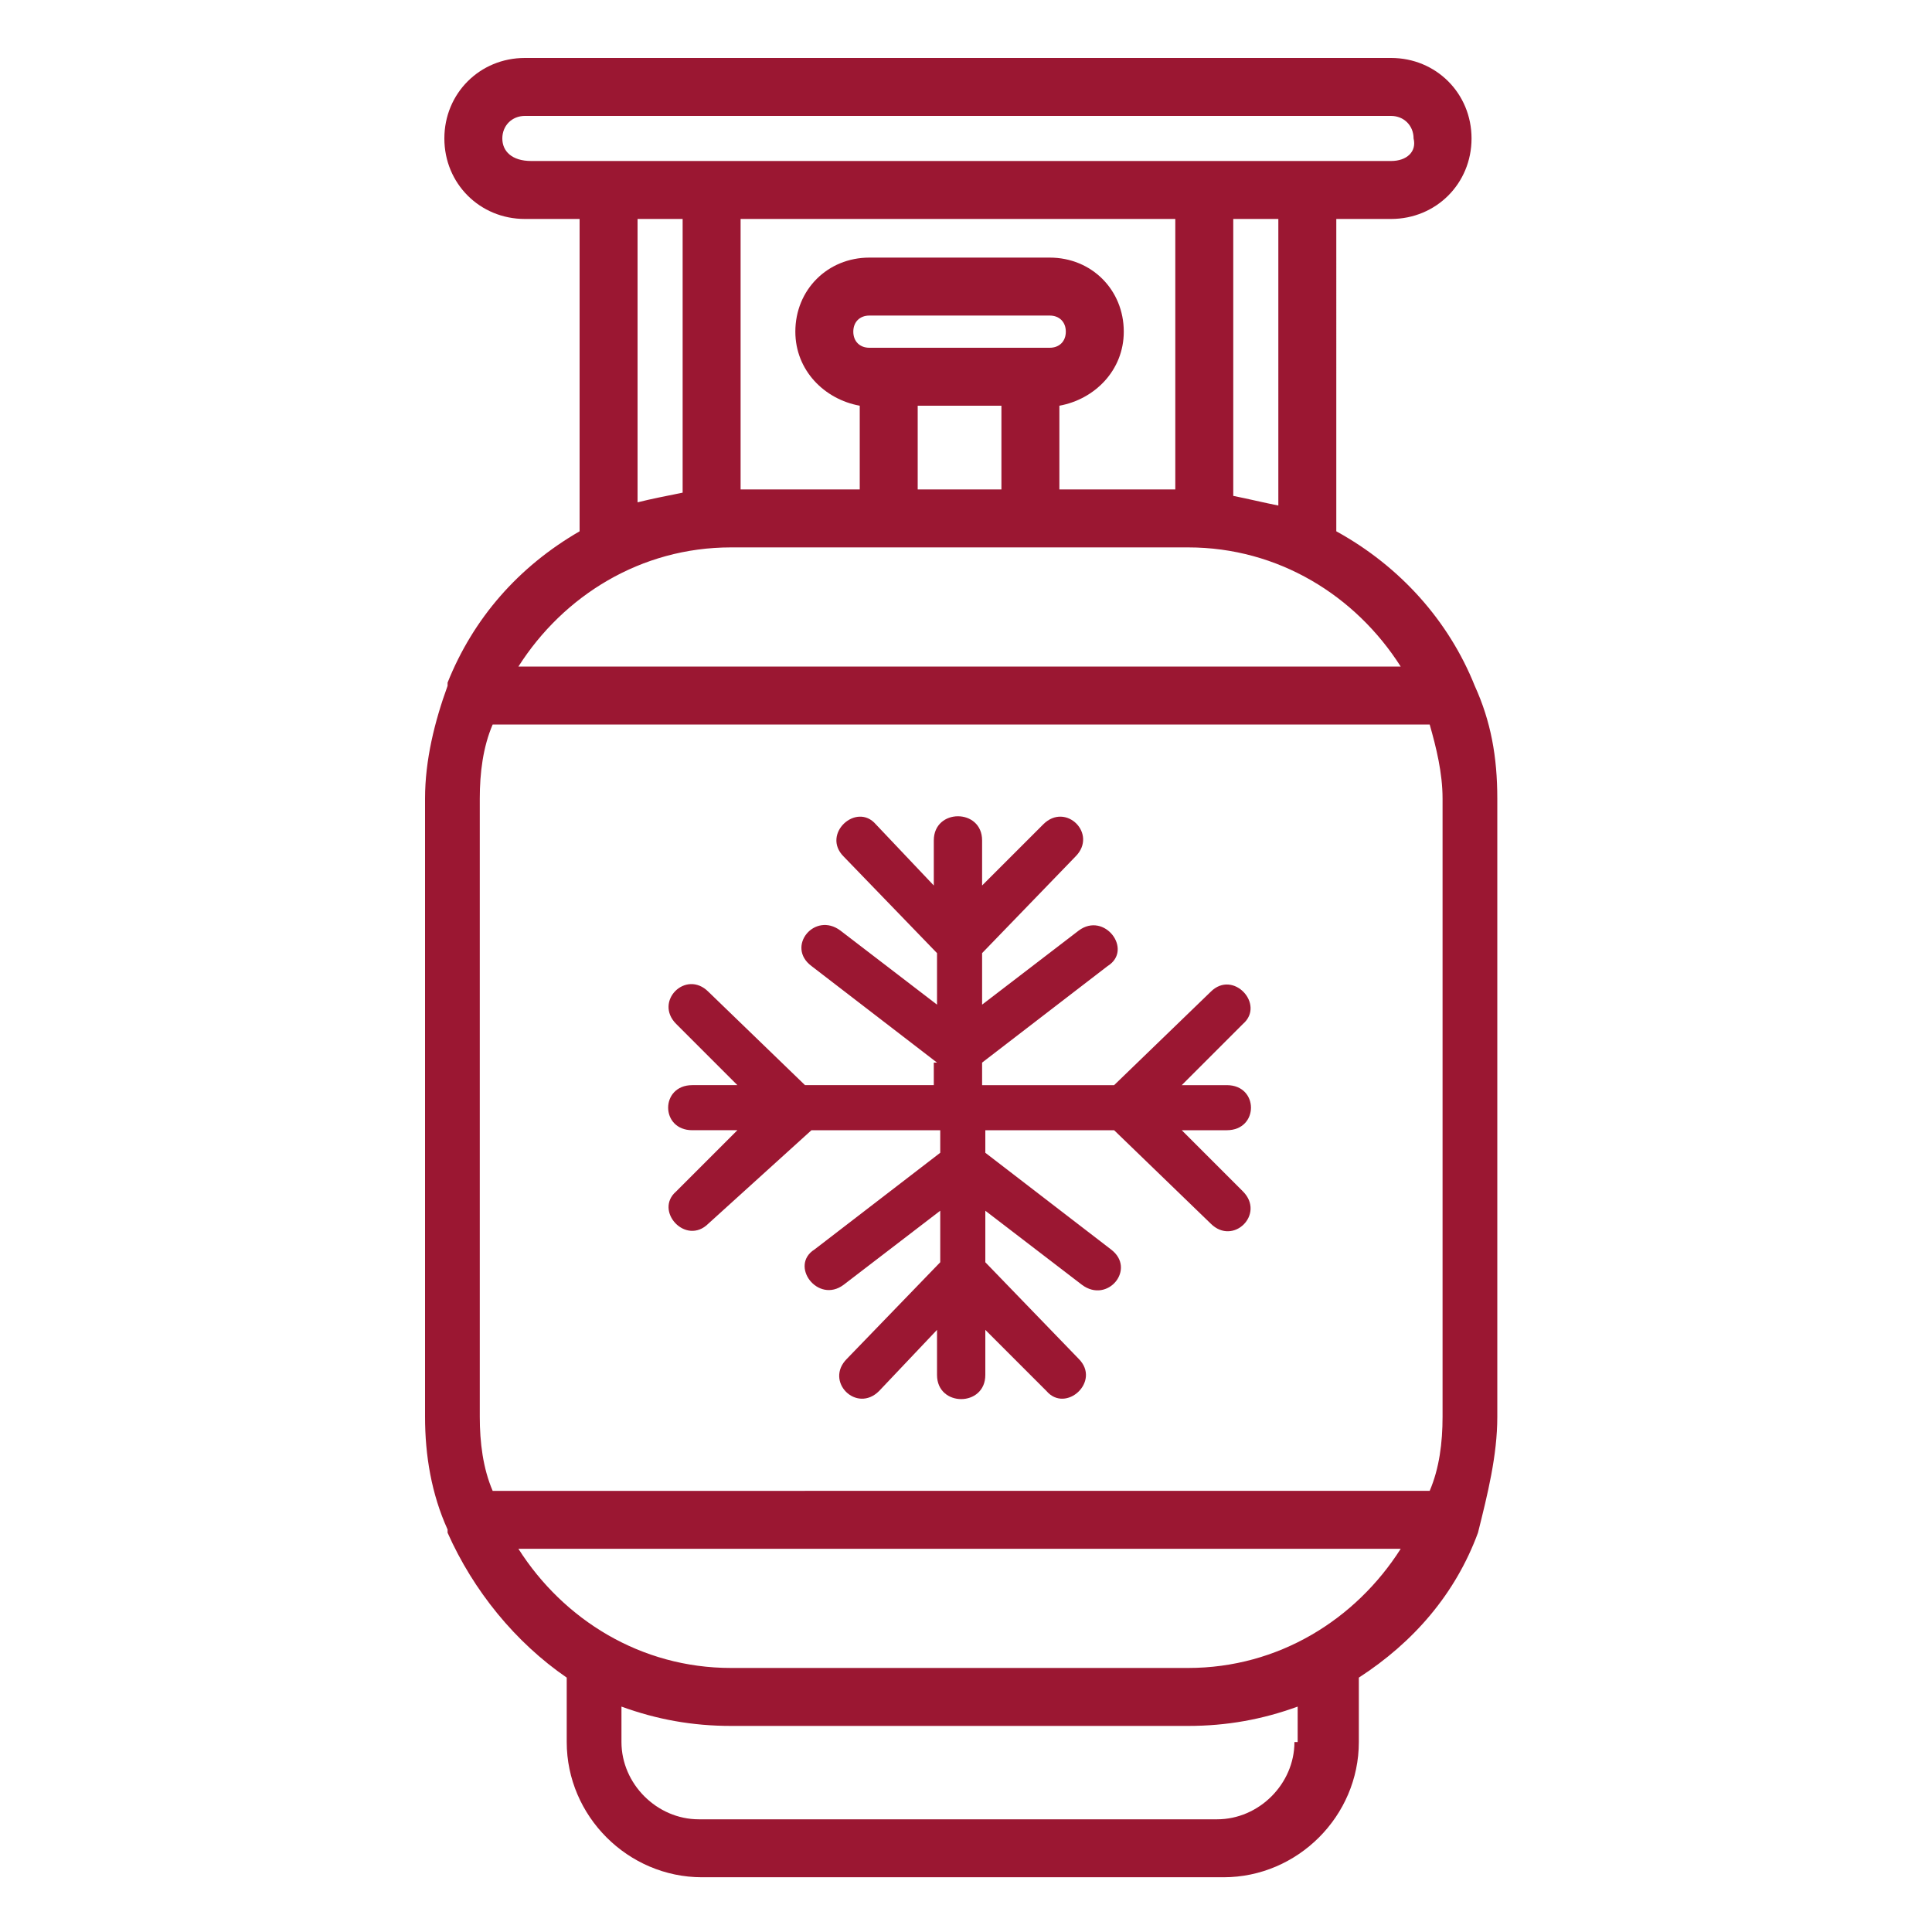
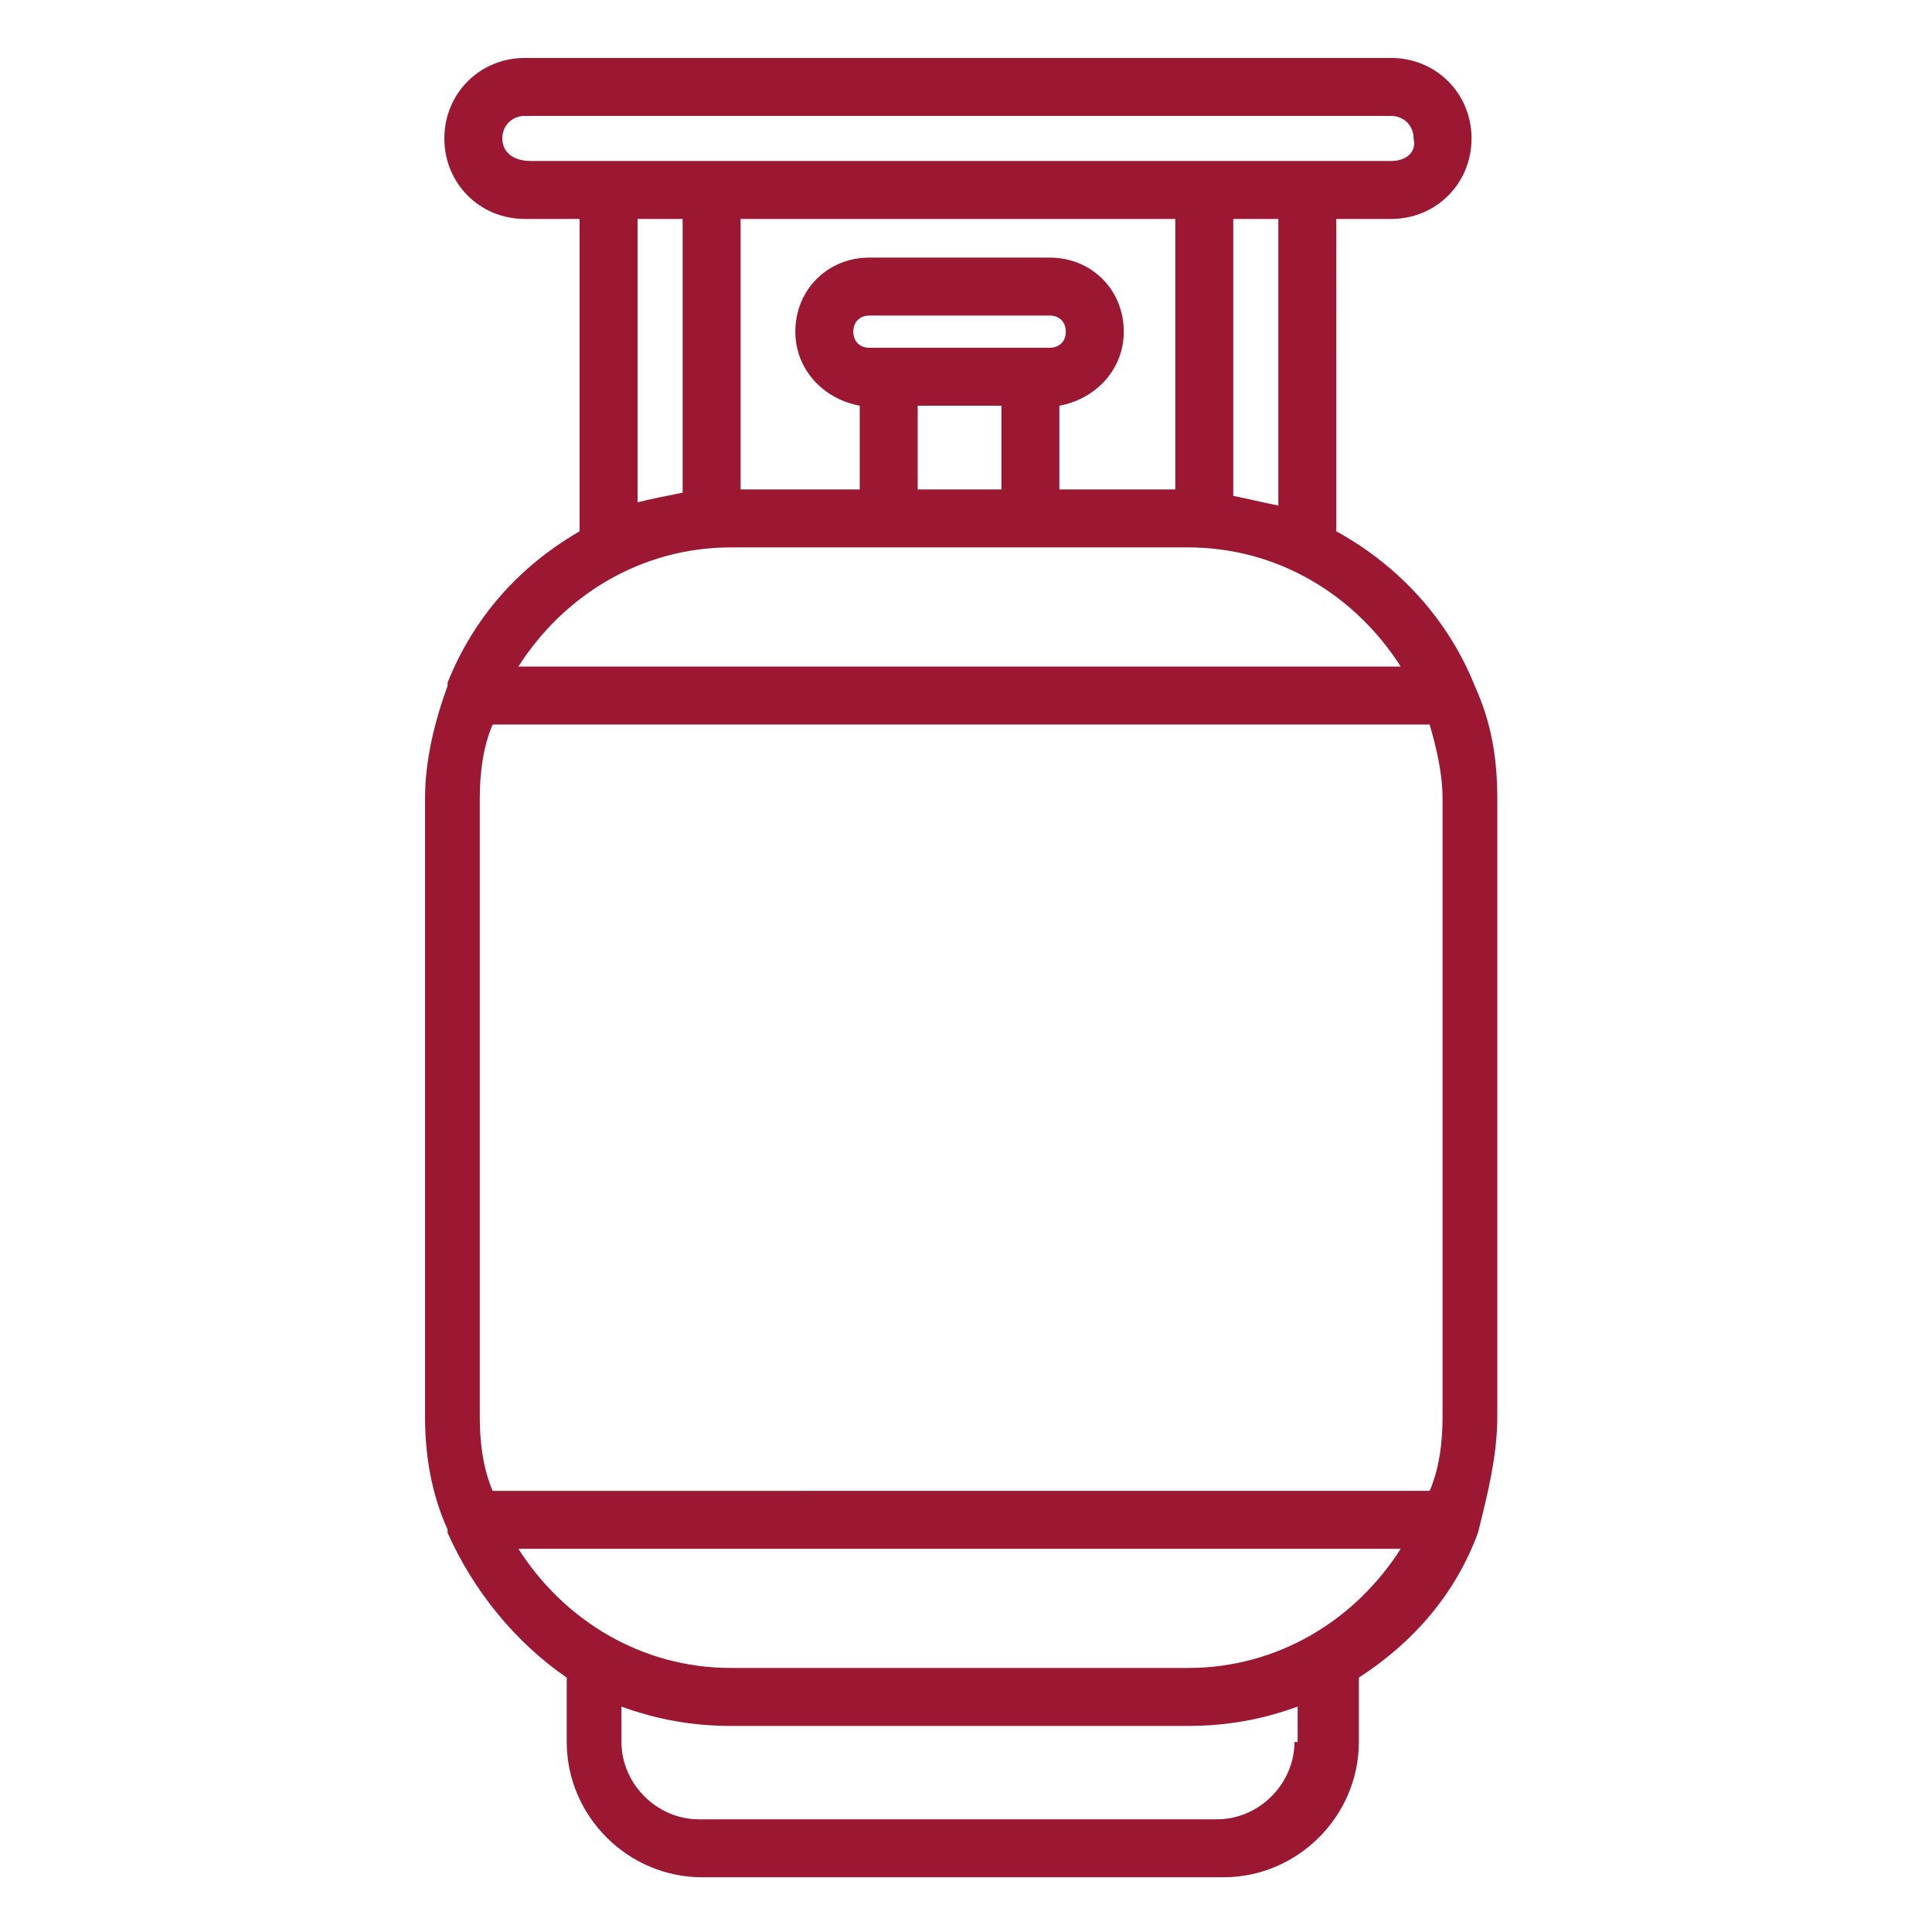
<svg xmlns="http://www.w3.org/2000/svg" version="1.0" id="Ebene_1" x="0px" y="0px" viewBox="0 0 60 60" style="enable-background:new 0 0 60 60;" xml:space="preserve">
  <style type="text/css">
	.st0{fill:#9B1732;}
	.st1{fill-rule:evenodd;clip-rule:evenodd;fill:#9B1732;}
</style>
  <g>
    <g>
      <path class="st0" d="M46.5,44V24.8c0-1.3-0.2-2.4-0.7-3.5c0,0,0,0,0,0c-0.8-2-2.3-3.7-4.3-4.8V6.8h1.7c1.4,0,2.5-1.1,2.5-2.5    c0-1.4-1.1-2.5-2.5-2.5H16.3c-1.4,0-2.5,1.1-2.5,2.5c0,1.4,1.1,2.5,2.5,2.5H18v9.7c-1.9,1.1-3.3,2.7-4.1,4.7c0,0,0,0.1,0,0.1    c-0.4,1.1-0.7,2.3-0.7,3.5V44c0,1.2,0.2,2.4,0.7,3.5c0,0,0,0.1,0,0.1c0.8,1.8,2.1,3.4,3.7,4.5v2c0,2.3,1.9,4.2,4.2,4.2h16.2    c2.3,0,4.2-1.9,4.2-4.2v-2c1.7-1.1,3-2.6,3.7-4.5c0,0,0,0,0,0C46.2,46.4,46.5,45.2,46.5,44z M14.9,44V24.8c0-0.8,0.1-1.6,0.4-2.3    h29.1c0.2,0.7,0.4,1.5,0.4,2.3V44c0,0.8-0.1,1.6-0.4,2.3H15.3C15,45.6,14.9,44.8,14.9,44z M39.7,15.7c-0.5-0.1-0.9-0.2-1.4-0.3    V6.8h1.4V15.7z M28.5,15.2v-2.6h2.6v2.6H28.5z M32.6,10.8H27c-0.3,0-0.5-0.2-0.5-0.5c0-0.3,0.2-0.5,0.5-0.5h5.6    c0.3,0,0.5,0.2,0.5,0.5C33.1,10.6,32.9,10.8,32.6,10.8z M32.9,12.6c1.1-0.2,2-1.1,2-2.3c0-1.3-1-2.3-2.3-2.3H27    c-1.3,0-2.3,1-2.3,2.3c0,1.2,0.9,2.1,2,2.3v2.6H23V6.8h13.5v8.4h-3.6V12.6z M15.6,4.3c0-0.4,0.3-0.7,0.7-0.7h26.9    c0.4,0,0.7,0.3,0.7,0.7C44,4.7,43.7,5,43.2,5h-2.6c0,0,0,0,0,0s0,0,0,0h-3.2c0,0,0,0,0,0s0,0,0,0H22.1c0,0,0,0,0,0s0,0,0,0h-3.1    c0,0,0,0,0,0s0,0,0,0h-2.5C15.9,5,15.6,4.7,15.6,4.3z M19.8,6.8h1.4v8.5c-0.5,0.1-1,0.2-1.4,0.3V6.8z M22.7,17h14.2    c2.8,0,5.2,1.5,6.6,3.7H16.1C17.5,18.5,19.9,17,22.7,17z M40.2,54.1c0,1.3-1.1,2.4-2.4,2.4H21.7c-1.3,0-2.4-1.1-2.4-2.4V53    c1.1,0.4,2.2,0.6,3.4,0.6h14.2c1.2,0,2.3-0.2,3.4-0.6V54.1z M36.9,51.8H22.7c-2.8,0-5.2-1.5-6.6-3.7h27.4    C42.1,50.3,39.7,51.8,36.9,51.8z" />
    </g>
-     <path class="st1" d="M29.1,33l-3.9-3c-0.8-0.6,0.1-1.7,0.9-1.1l3,2.3v-1.6l-2.9-3c-0.7-0.7,0.4-1.7,1-1l1.8,1.9v-1.4   c0-1,1.5-1,1.5,0v1.4l1.9-1.9c0.7-0.7,1.7,0.3,1,1l-2.9,3v1.6l3-2.3c0.8-0.6,1.7,0.6,0.9,1.1l-3.9,3v0.7h4.1l3-2.9   c0.7-0.7,1.7,0.4,1,1l-1.9,1.9h1.4c1,0,1,1.4,0,1.4h-1.4l1.9,1.9c0.7,0.7-0.3,1.7-1,1l-3-2.9h-4v0.7l3.9,3c0.8,0.6-0.1,1.7-0.9,1.1   l-3-2.3v1.6l2.9,3c0.7,0.7-0.4,1.7-1,1l-1.9-1.9v1.4c0,1-1.5,1-1.5,0v-1.4l-1.8,1.9c-0.7,0.7-1.7-0.3-1-1l2.9-3v-1.6l-3,2.3   c-0.8,0.6-1.7-0.6-0.9-1.1l3.9-3v-0.7h-4L22,38c-0.7,0.7-1.7-0.4-1-1l1.9-1.9h-1.4c-1,0-1-1.4,0-1.4h1.4L21,31.8   c-0.7-0.7,0.3-1.7,1-1l3,2.9h4V33z" />
  </g>
</svg>